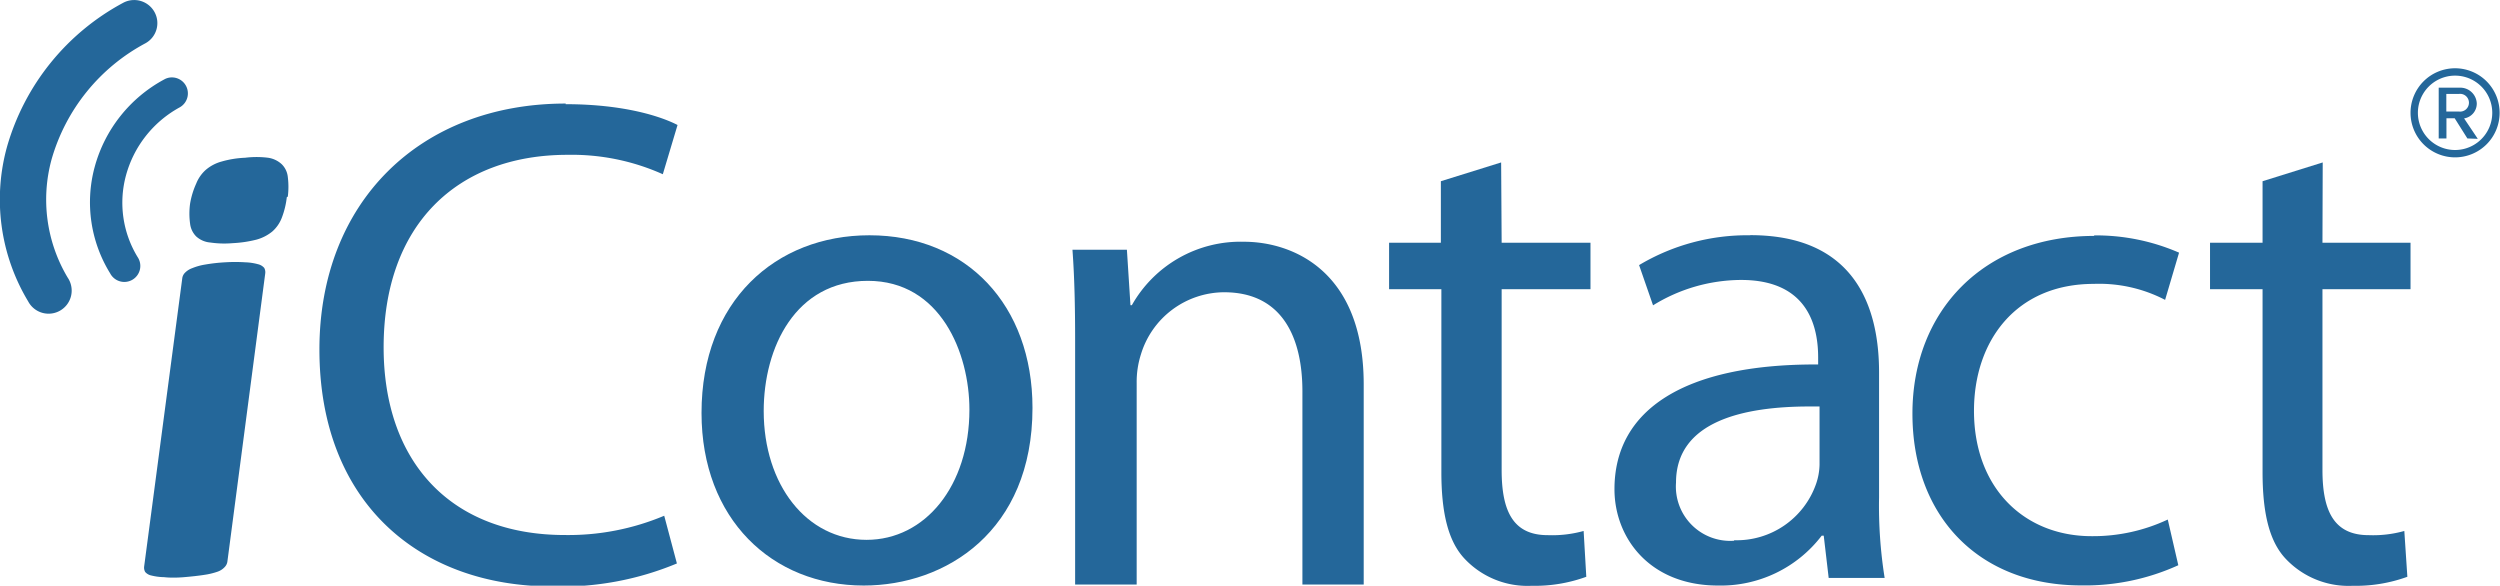
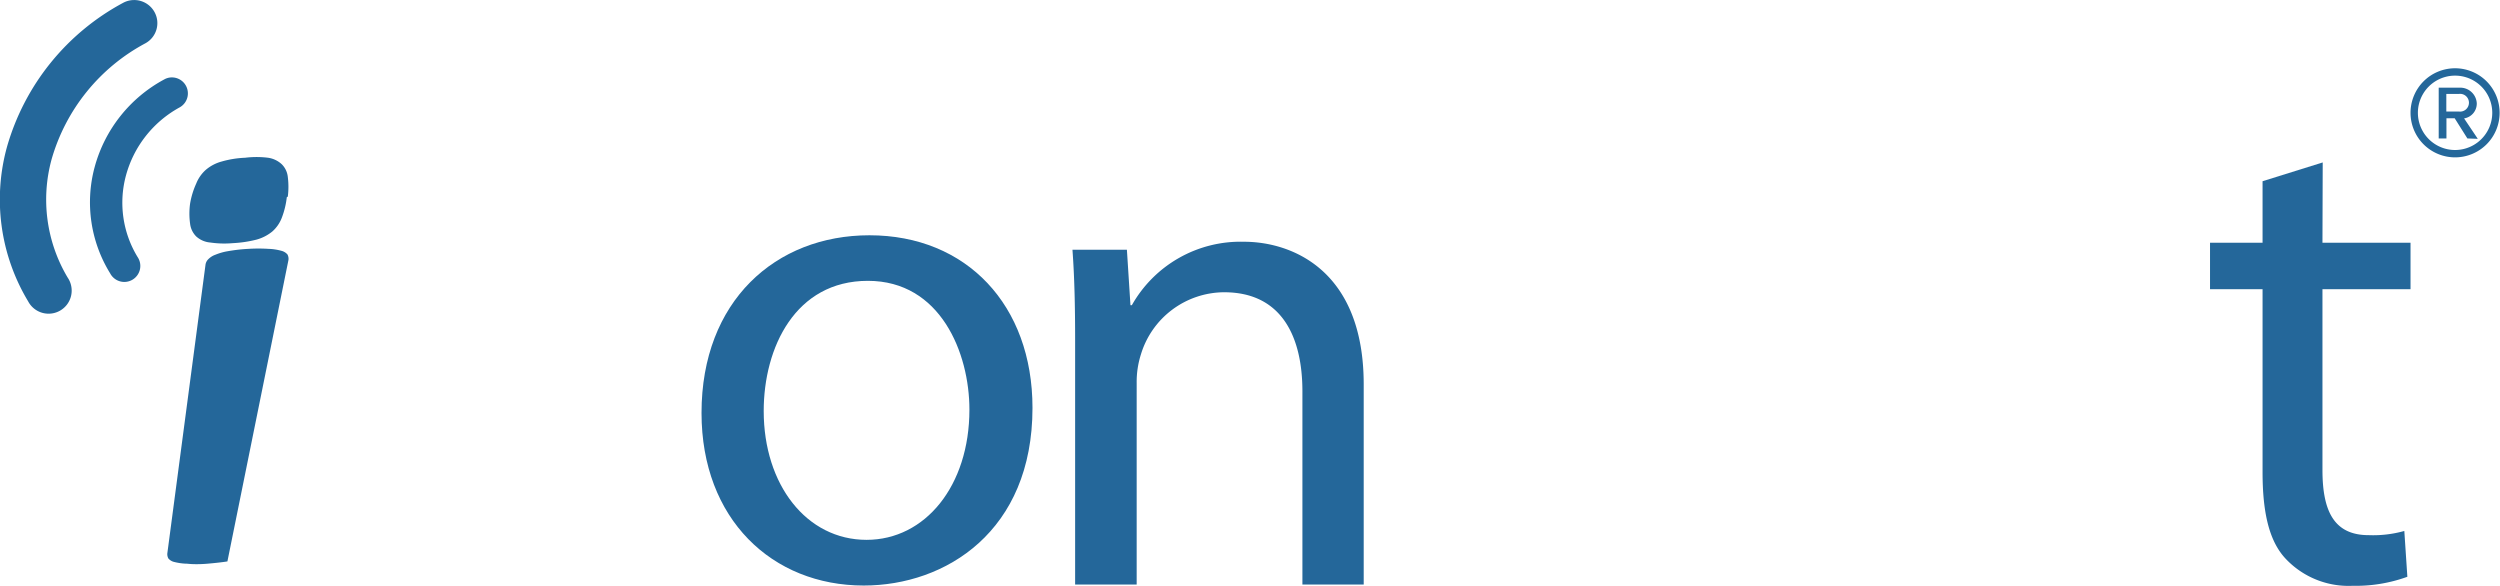
<svg xmlns="http://www.w3.org/2000/svg" id="Layer_1" data-name="Layer 1" viewBox="0 0 197 46.15">
  <defs>
    <style>.cls-1{fill:#24679a;}</style>
  </defs>
  <path class="cls-1" d="M72.05,20c-7.39,0-13.23,5.18-13.23,14,0,8.36,5.56,13.6,12.78,13.6,6.46,0,13.3-4.27,13.3-14C84.9,25.51,79.71,20,72.05,20m-.22,24c-4.75,0-8.11-4.36-8.11-10.15,0-5,2.49-10.26,8.21-10.26s8,5.68,8,10.15c0,6-3.48,10.26-8.11,10.26" transform="translate(-3.54 -1.46)" />
  <path class="cls-1" d="M101.55,20.51a9.83,9.83,0,0,0-8.82,5h-.11l-.28-4.37H88.05c.16,2.19.21,4.43.21,7.16V47.52h4.85V31.64a7.14,7.14,0,0,1,.33-2.24A6.89,6.89,0,0,1,100,24.49c4.57,0,6.17,3.55,6.17,7.81V47.52H111V31.75c0-9.06-5.73-11.24-9.43-11.24" transform="translate(-3.54 -1.46)" />
-   <path class="cls-1" d="M141.46,20a16.62,16.62,0,0,0-8.76,2.35l1.1,3.17a13.28,13.28,0,0,1,6.94-2c5.46,0,6.07,3.94,6.07,6.12v.54h-.24c-10.17,0-15.81,3.49-15.81,9.83,0,3.82,2.76,7.59,8.16,7.59a10,10,0,0,0,8.17-3.93h.16l.39,3.33h4.41a36.12,36.12,0,0,1-.44-6.34V30.8c0-5.29-2-10.81-10.15-10.81m-1.27,24.08a4.28,4.28,0,0,1-4.58-4.58c0-4.89,5.44-6,10.53-6h.78v4.59a4.9,4.9,0,0,1-.28,1.53,6.63,6.63,0,0,1-6.45,4.42" transform="translate(-3.54 -1.46)" />
-   <path class="cls-1" d="M168.58,20.05c-8.72,0-14.34,5.9-14.34,14s5.23,13.54,13.29,13.54A17.75,17.75,0,0,0,175.19,46l-.83-3.6a13.84,13.84,0,0,1-6,1.31c-5.29,0-9.27-3.77-9.27-9.88,0-5.52,3.32-10,9.44-10a11.26,11.26,0,0,1,5.62,1.26l1.1-3.72a16.39,16.39,0,0,0-6.72-1.36" transform="translate(-3.54 -1.46)" />
-   <path class="cls-1" d="M21.46,45.7a.77.77,0,0,1-.22.45,1.36,1.36,0,0,1-.56.36,5.61,5.61,0,0,1-1.05.25c-.43.07-1,.13-1.58.18s-1.17.05-1.58,0a4.39,4.39,0,0,1-1-.13.87.87,0,0,1-.49-.28.7.7,0,0,1-.08-.44l3-22.68a.75.75,0,0,1,.21-.45,1.49,1.49,0,0,1,.58-.37,4.58,4.58,0,0,1,1-.28,13.36,13.36,0,0,1,1.59-.18,12.68,12.68,0,0,1,1.59,0,4.31,4.31,0,0,1,1,.15.93.93,0,0,1,.49.29.71.71,0,0,1,.08.44ZM26.14,17a6.55,6.55,0,0,1-.39,1.61A2.75,2.75,0,0,1,25,19.7a3.38,3.38,0,0,1-1.24.64,9.4,9.4,0,0,1-1.87.28,7.64,7.64,0,0,1-1.78-.05A1.87,1.87,0,0,1,19,20.09a1.69,1.69,0,0,1-.48-1,5.79,5.79,0,0,1,0-1.59A6.32,6.32,0,0,1,19,15.93a2.88,2.88,0,0,1,.75-1.08A3.22,3.22,0,0,1,21,14.19a7.85,7.85,0,0,1,1.86-.3,7.29,7.29,0,0,1,1.8,0,2,2,0,0,1,1.09.52,1.65,1.65,0,0,1,.47,1,6.24,6.24,0,0,1,0,1.54" transform="translate(-3.54 -1.46)" />
-   <path class="cls-1" d="M48.12,9.62C36.59,9.62,28.71,17.43,28.71,29c0,12.06,7.88,18.67,18.36,18.67a23.66,23.66,0,0,0,9.81-1.81l-1-3.76a19.49,19.49,0,0,1-7.83,1.52c-9,0-14.28-5.78-14.28-14.79,0-9.66,5.79-15.17,14.5-15.17a17.52,17.52,0,0,1,7.5,1.53l1.16-3.88c-1.27-.66-4.19-1.64-8.82-1.64" transform="translate(-3.54 -1.46)" />
-   <path class="cls-1" d="M121.83,14.26l-4.75,1.48v4.85H113v3.66h4.12V38.66c0,3.12.5,5.46,1.88,6.88a6.8,6.8,0,0,0,5.24,2.08,11.83,11.83,0,0,0,4.3-.71l-.21-3.61a9.24,9.24,0,0,1-2.83.33c-2.7,0-3.63-1.85-3.63-5.13V24.25h7V20.59h-7Z" transform="translate(-3.54 -1.46)" />
+   <path class="cls-1" d="M21.46,45.7c-.43.07-1,.13-1.58.18s-1.17.05-1.58,0a4.39,4.39,0,0,1-1-.13.87.87,0,0,1-.49-.28.7.7,0,0,1-.08-.44l3-22.68a.75.75,0,0,1,.21-.45,1.49,1.49,0,0,1,.58-.37,4.58,4.58,0,0,1,1-.28,13.36,13.36,0,0,1,1.59-.18,12.68,12.68,0,0,1,1.59,0,4.31,4.31,0,0,1,1,.15.93.93,0,0,1,.49.29.71.71,0,0,1,.08.44ZM26.14,17a6.55,6.55,0,0,1-.39,1.61A2.75,2.75,0,0,1,25,19.7a3.38,3.38,0,0,1-1.24.64,9.4,9.4,0,0,1-1.87.28,7.64,7.64,0,0,1-1.78-.05A1.87,1.87,0,0,1,19,20.09a1.69,1.69,0,0,1-.48-1,5.79,5.79,0,0,1,0-1.59A6.32,6.32,0,0,1,19,15.93a2.88,2.88,0,0,1,.75-1.08A3.22,3.22,0,0,1,21,14.19a7.85,7.85,0,0,1,1.86-.3,7.29,7.29,0,0,1,1.8,0,2,2,0,0,1,1.09.52,1.65,1.65,0,0,1,.47,1,6.24,6.24,0,0,1,0,1.54" transform="translate(-3.54 -1.46)" />
  <path class="cls-1" d="M186.57,14.26l-4.74,1.48v4.85h-4.14v3.66h4.14V38.66c0,3.12.49,5.46,1.87,6.88a6.8,6.8,0,0,0,5.24,2.08,11.87,11.87,0,0,0,4.3-.71L193,43.3a9.09,9.09,0,0,1-2.81.33c-2.7,0-3.64-1.85-3.64-5.13V24.25h6.94V20.59h-6.94Z" transform="translate(-3.54 -1.46)" />
  <path class="cls-1" d="M17.09,7.56a1.21,1.21,0,0,0-.61.16A11.15,11.15,0,0,0,11,14.62,10.65,10.65,0,0,0,12.22,23a1.26,1.26,0,1,0,2.16-1.29,8.22,8.22,0,0,1-.92-6.4A8.71,8.71,0,0,1,17.7,9.92a1.26,1.26,0,0,0-.61-2.36" transform="translate(-3.54 -1.46)" />
  <path class="cls-1" d="M8.87,23.33A12,12,0,0,1,7.61,14,15.06,15.06,0,0,1,15,4.87a1.81,1.81,0,0,0,.71-2.47,1.83,1.83,0,0,0-2.48-.71A18.7,18.7,0,0,0,4.1,13,15.56,15.56,0,0,0,5.76,25.21a1.82,1.82,0,1,0,3.11-1.88" transform="translate(-3.54 -1.46)" />
  <path class="cls-1" d="M197.31,8.86h-1v1.39h1a.7.7,0,1,0,0-1.39m.66,3.51-1-1.59h-.65v1.59h-.61v-4h1.64a1.3,1.3,0,0,1,1.36,1.23,1.18,1.18,0,0,1-1,1.19l1.08,1.61ZM197,7.42a2.93,2.93,0,0,0,0,5.86,2.93,2.93,0,1,0,0-5.86m0,6.44a3.51,3.51,0,1,1,3.51-3.51A3.51,3.51,0,0,1,197,13.86" transform="translate(-3.54 -1.46)" />
</svg>